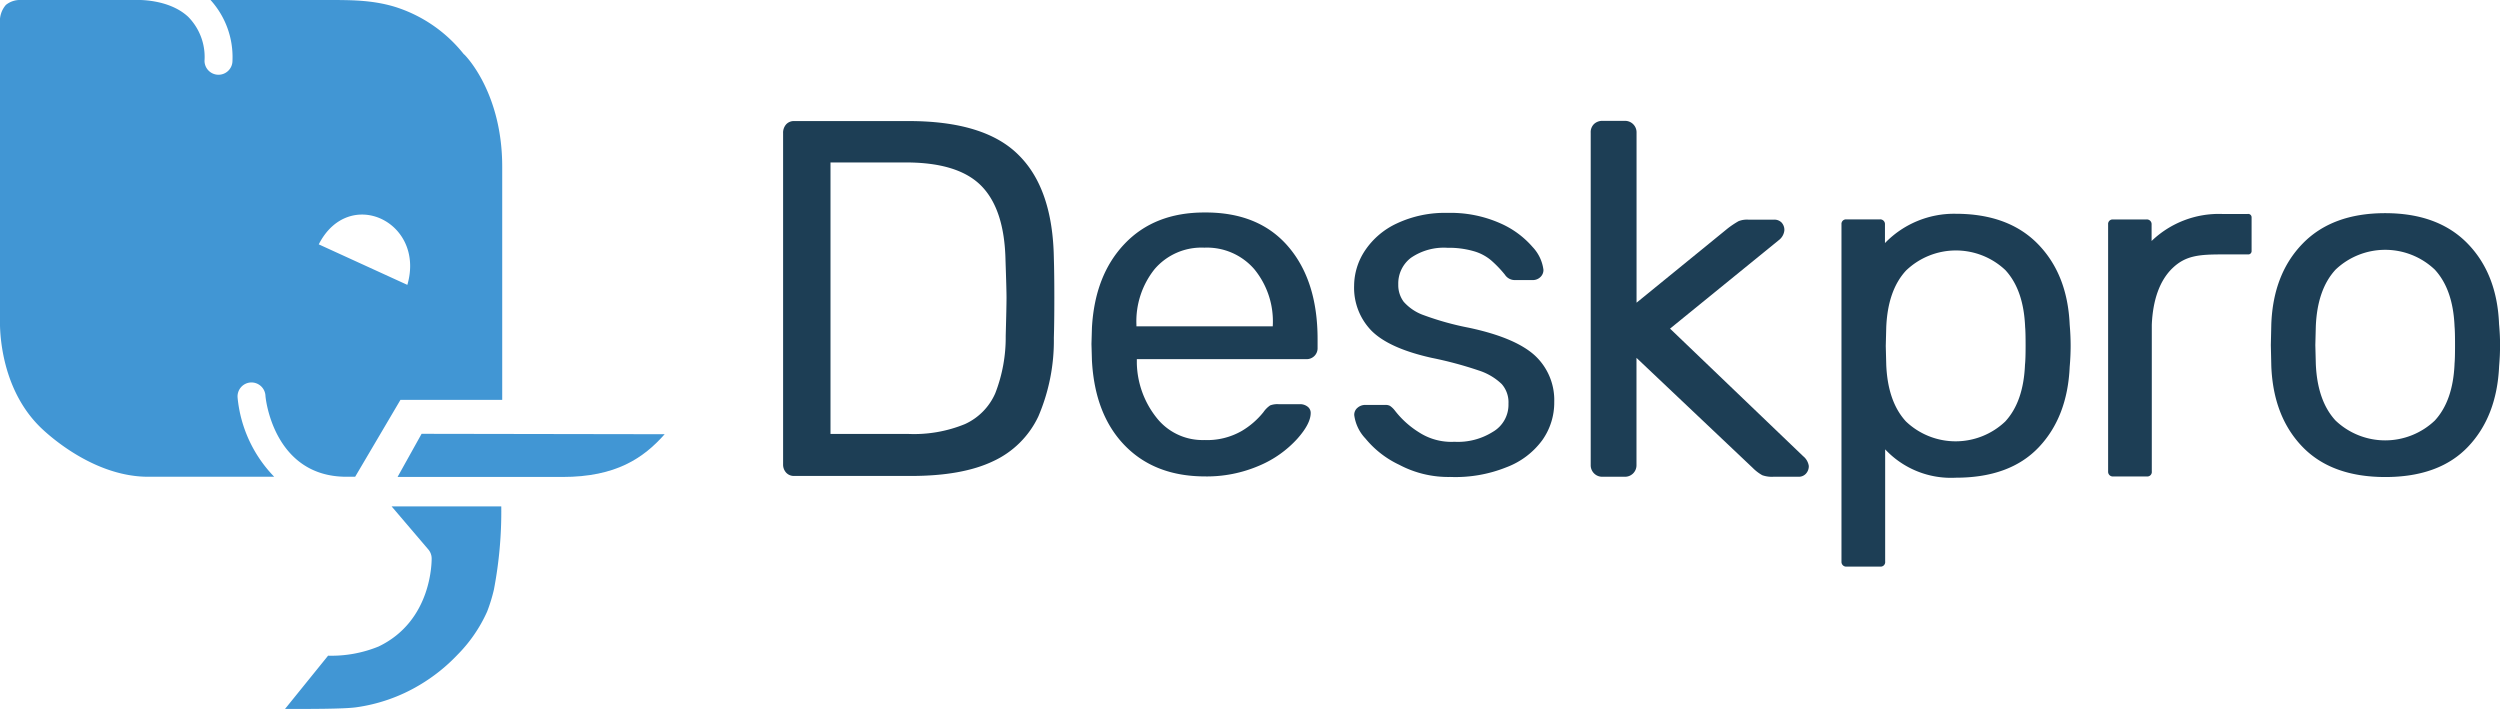
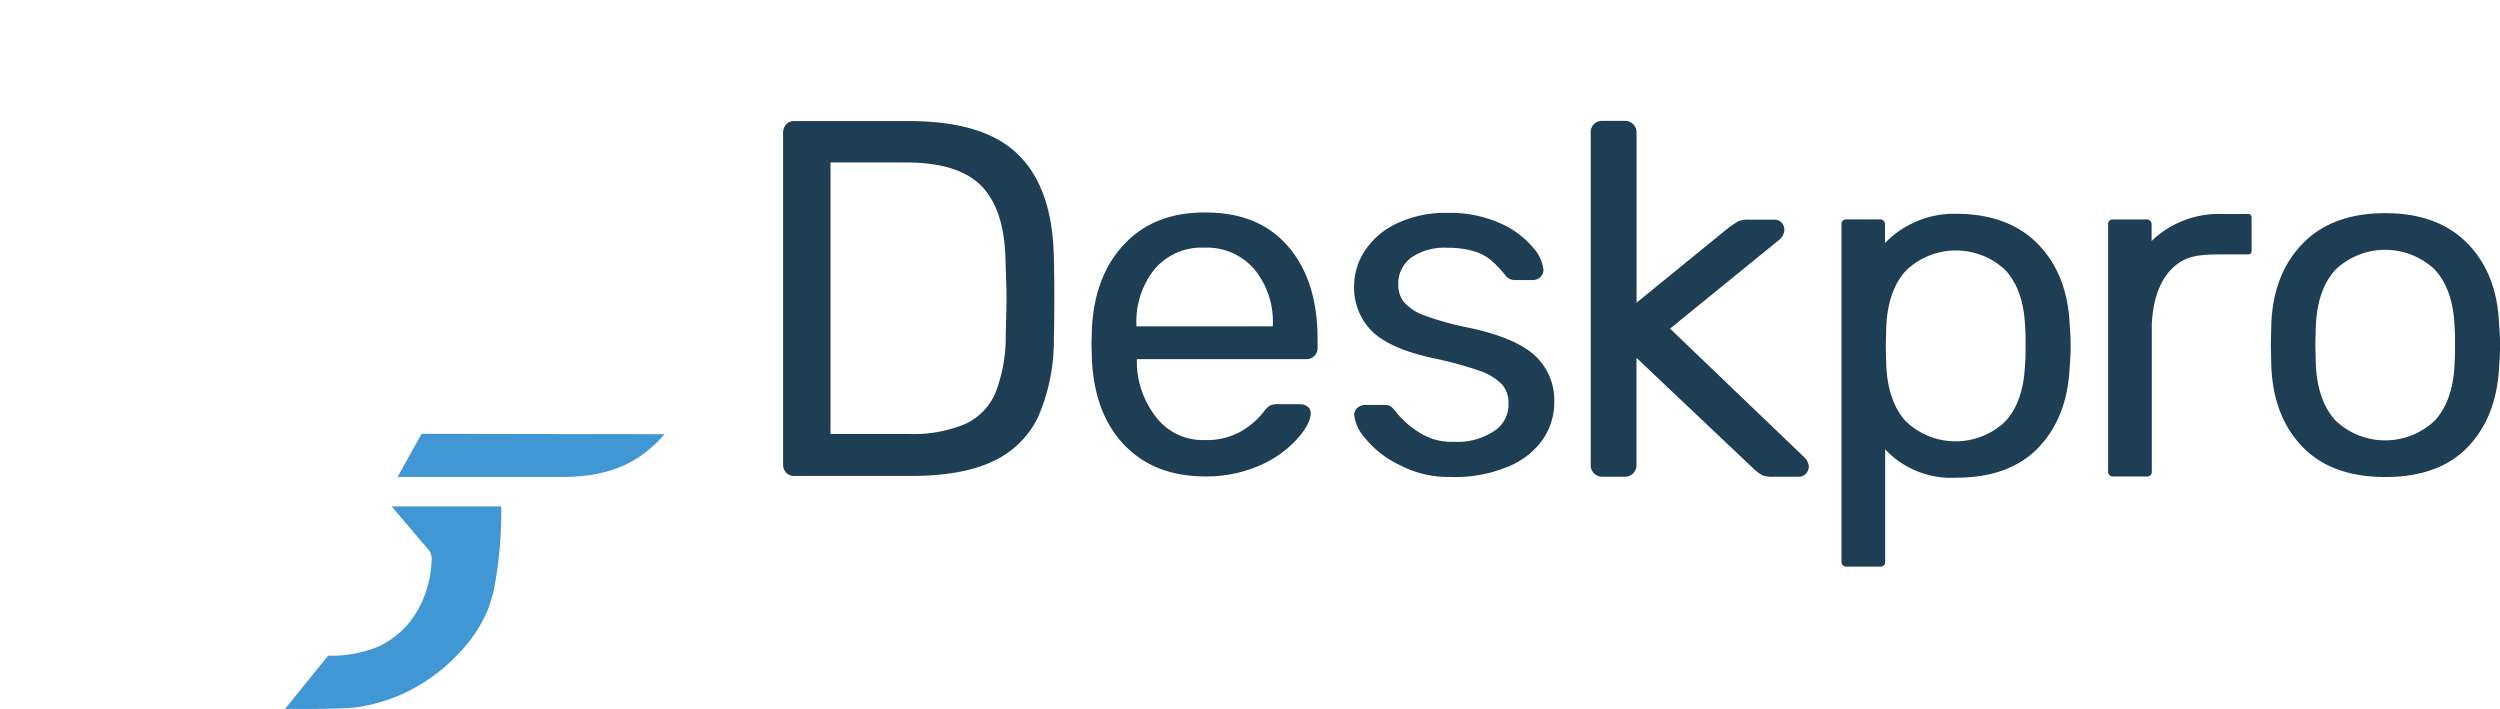
<svg xmlns="http://www.w3.org/2000/svg" viewBox="0 0 370.26 104.99">
  <defs>
    <style>.cls-1{fill:#4196d4;}.cls-2{fill:#1d3e55;}</style>
  </defs>
  <title>Asset 31@2x-10</title>
  <g id="Layer_2">
    <g id="Layer_11">
      <path d="M63.43,81.37a2.07,2.07,0,0,1,.5,1.3c0,.38.11,9.26-7.86,13.08a18.44,18.44,0,0,1-7.48,1.36L42.21,105c3.68,0,8.63,0,10.42-.23a25,25,0,0,0,9.5-3.31A26,26,0,0,0,67.73,97a21.63,21.63,0,0,0,4.42-6.43,24.18,24.18,0,0,0,1-3.25A61.5,61.5,0,0,0,74.24,75H58Z" class="cls-1" />
      <path d="M58.88,70.64l24.43,0c7.92,0,12-2.8,15.13-6.33l-36-.06Z" class="cls-1" />
-       <path d="M37.07,56.65a2.08,2.08,0,0,1,2.24,1.88c0,.49,1.24,12.08,12,12.08H52.6l6.71-11.39H74.38V24.69c0-10.87-5.33-16.32-5.55-16.55L68.67,8A21.05,21.05,0,0,0,58.45,1c-3.34-1-6.42-1-10-1H31.18a12.58,12.58,0,0,1,3.25,9,2.07,2.07,0,1,1-4.14,0,8.47,8.47,0,0,0-2.41-6.5C24.92-.27,20.05,0,20,0H3.08A3.31,3.31,0,0,0,.87.73,3.65,3.65,0,0,0,0,3.45V47.22c0,.22-.45,9.62,5.84,15.92.1.1,7.3,7.47,16.1,7.47H40.61a19.46,19.46,0,0,1-5.42-11.71A2.07,2.07,0,0,1,37.07,56.65ZM60.33,42.19l-13.12-6C51.66,27.47,63.05,32.84,60.33,42.19Z" class="cls-1" />
      <path d="M150.9,23q-5-5.07-16.33-5.07H117.63a1.55,1.55,0,0,0-1.2.49,1.87,1.87,0,0,0-.45,1.31V68.76a1.76,1.76,0,0,0,.45,1.24,1.55,1.55,0,0,0,1.2.49h17.31q7.57,0,12.14-2.18a13.76,13.76,0,0,0,6.71-6.65,28.48,28.48,0,0,0,2.29-11.61q.07-2.25.07-5.93t-.07-5.86Q155.92,28,150.9,23Zm-1.95,26.78a22.81,22.81,0,0,1-1.54,8.45,8.93,8.93,0,0,1-4.5,4.58,19.86,19.86,0,0,1-8.35,1.46H123V24.06h11.16q7.79,0,11.2,3.49t3.56,11q.15,4.36.15,5.56T148.95,49.75Z" class="cls-2" />
      <path d="M178.37,31.47q-7.38,0-11.8,4.63t-4.85,12.45l-.07,2.39.07,2.46q.43,8,4.85,12.56t11.8,4.6a19.65,19.65,0,0,0,8.21-1.63A16,16,0,0,0,192.12,65q2-2.24,2-3.84a1.14,1.14,0,0,0-.47-.94,1.79,1.79,0,0,0-1.12-.36h-3.18a3,3,0,0,0-1.23.18,3.77,3.77,0,0,0-1,1,11.8,11.8,0,0,1-3.22,2.79,10.28,10.28,0,0,1-5.54,1.34,8.65,8.65,0,0,1-7.09-3.33,13.44,13.44,0,0,1-2.9-8v-.65h25.11a1.61,1.61,0,0,0,1.66-1.66v-1.3q0-8.68-4.38-13.75T178.37,31.47ZM188.5,48.33H168.31v-.22A12.39,12.39,0,0,1,171,39.86a9.13,9.13,0,0,1,7.38-3.18,9.26,9.26,0,0,1,7.38,3.18,12.18,12.18,0,0,1,2.75,8.25Z" class="cls-2" />
      <path d="M217.55,48.54a42.75,42.75,0,0,1-6.66-1.85,7.15,7.15,0,0,1-3-2,4.13,4.13,0,0,1-.8-2.57,4.77,4.77,0,0,1,1.88-3.94,8.61,8.61,0,0,1,5.43-1.48,13.23,13.23,0,0,1,4,.54,6.93,6.93,0,0,1,2.42,1.3,16.74,16.74,0,0,1,2.06,2.14,1.74,1.74,0,0,0,1.45.8H227a1.6,1.6,0,0,0,1.12-.43,1.42,1.42,0,0,0,.47-1.09A6,6,0,0,0,227,36.6a13.47,13.47,0,0,0-4.85-3.55,18.12,18.12,0,0,0-7.78-1.52,16.74,16.74,0,0,0-7.49,1.56,11.45,11.45,0,0,0-4.74,4.05,9.5,9.5,0,0,0-1.59,5.17A9.11,9.11,0,0,0,203.14,49q2.61,2.6,8.9,4a56.7,56.7,0,0,1,7,1.88,8.78,8.78,0,0,1,3.37,2,4.08,4.08,0,0,1,1,2.9,4.64,4.64,0,0,1-2.35,4.2,9.71,9.71,0,0,1-5.66,1.45,8.81,8.81,0,0,1-5.24-1.4,13.55,13.55,0,0,1-3.61-3.27,3.18,3.18,0,0,0-.69-.65,1.4,1.4,0,0,0-.69-.14h-3a1.73,1.73,0,0,0-1.09.4,1.34,1.34,0,0,0-.51,1.12,6.2,6.2,0,0,0,1.67,3.47,14.38,14.38,0,0,0,5,3.88,15.49,15.49,0,0,0,7.54,1.8,20.26,20.26,0,0,0,8.36-1.45,11.65,11.65,0,0,0,5.28-4,9.62,9.62,0,0,0,1.77-5.65,9,9,0,0,0-2.86-6.88Q224.42,50,217.55,48.54Z" class="cls-2" />
      <path d="M247.34,48.67l16.09-13.09a2.08,2.08,0,0,0,.84-1.45,1.6,1.6,0,0,0-.42-1.18,1.5,1.5,0,0,0-1.11-.42h-3.81a3.41,3.41,0,0,0-1.45.23,13.66,13.66,0,0,0-1.6,1.07l-13.5,11V19.65a1.7,1.7,0,0,0-1.75-1.75h-3.28a1.78,1.78,0,0,0-1.26.46,1.67,1.67,0,0,0-.5,1.3V68.86a1.7,1.7,0,0,0,1.75,1.75h3.28a1.7,1.7,0,0,0,1.75-1.75V53l17.22,16.3A6.41,6.41,0,0,0,261,70.38a4.23,4.23,0,0,0,1.64.23h3.73a1.43,1.43,0,0,0,1.1-.46,1.63,1.63,0,0,0,.42-1.14,2.3,2.3,0,0,0-.84-1.45Z" class="cls-2" />
      <path d="M370.12,48q-.29-7.45-4.67-11.94t-12.2-4.49q-7.82,0-12.2,4.49T336.39,48l-.07,3.11.07,3.11q.29,7.46,4.6,11.94t12.27,4.49q8,0,12.27-4.49t4.6-11.94q.14-1.59.14-3.11T370.12,48Zm-6.59,5.86q-.22,5.5-2.93,8.43a10.67,10.67,0,0,1-14.69,0q-2.71-2.93-2.93-8.43l-.07-2.75.07-2.75q.22-5.5,2.93-8.43a10.67,10.67,0,0,1,14.69,0q2.71,2.93,2.93,8.43.07.72.07,2.75T363.53,53.82Z" class="cls-2" />
      <path d="M332.88,31.69c-1.21,0-2.43,0-3.77,0a14.37,14.37,0,0,0-10.45,4h0V33.25a.7.7,0,0,0-.75-.75h-5a.67.67,0,0,0-.69.73v36.6a.7.7,0,0,0,.73.74H318a.67.67,0,0,0,.69-.75V48.11c.15-3.67,1.17-6.6,3.1-8.43s3.9-2,7.35-2l3.78,0a.49.49,0,0,0,.55-.49v-5A.5.5,0,0,0,332.88,31.69ZM318.65,48.21v-.1h0Z" class="cls-2" />
      <path d="M301.83,36.15q-4.38-4.49-12.2-4.49A14.23,14.23,0,0,0,279.17,36V33.24a.7.7,0,0,0-.75-.75h-5a.67.67,0,0,0-.69.73V83.18a.7.7,0,0,0,.73.74h5.05a.67.67,0,0,0,.69-.75V66.55a13.36,13.36,0,0,0,10.46,4.2q8,0,12.27-4.49t4.6-11.94q.14-1.59.14-3.11t-.14-3.11Q306.21,40.64,301.83,36.15ZM299.91,54q-.22,5.5-2.93,8.43a10.67,10.67,0,0,1-14.69,0q-2.71-2.93-2.93-8.43l-.07-2.75.07-2.75q.22-5.5,2.93-8.43A10.67,10.67,0,0,1,297,40q2.71,2.93,2.93,8.43.07.72.07,2.75T299.91,54Z" class="cls-2" />
    </g>
  </g>
</svg>